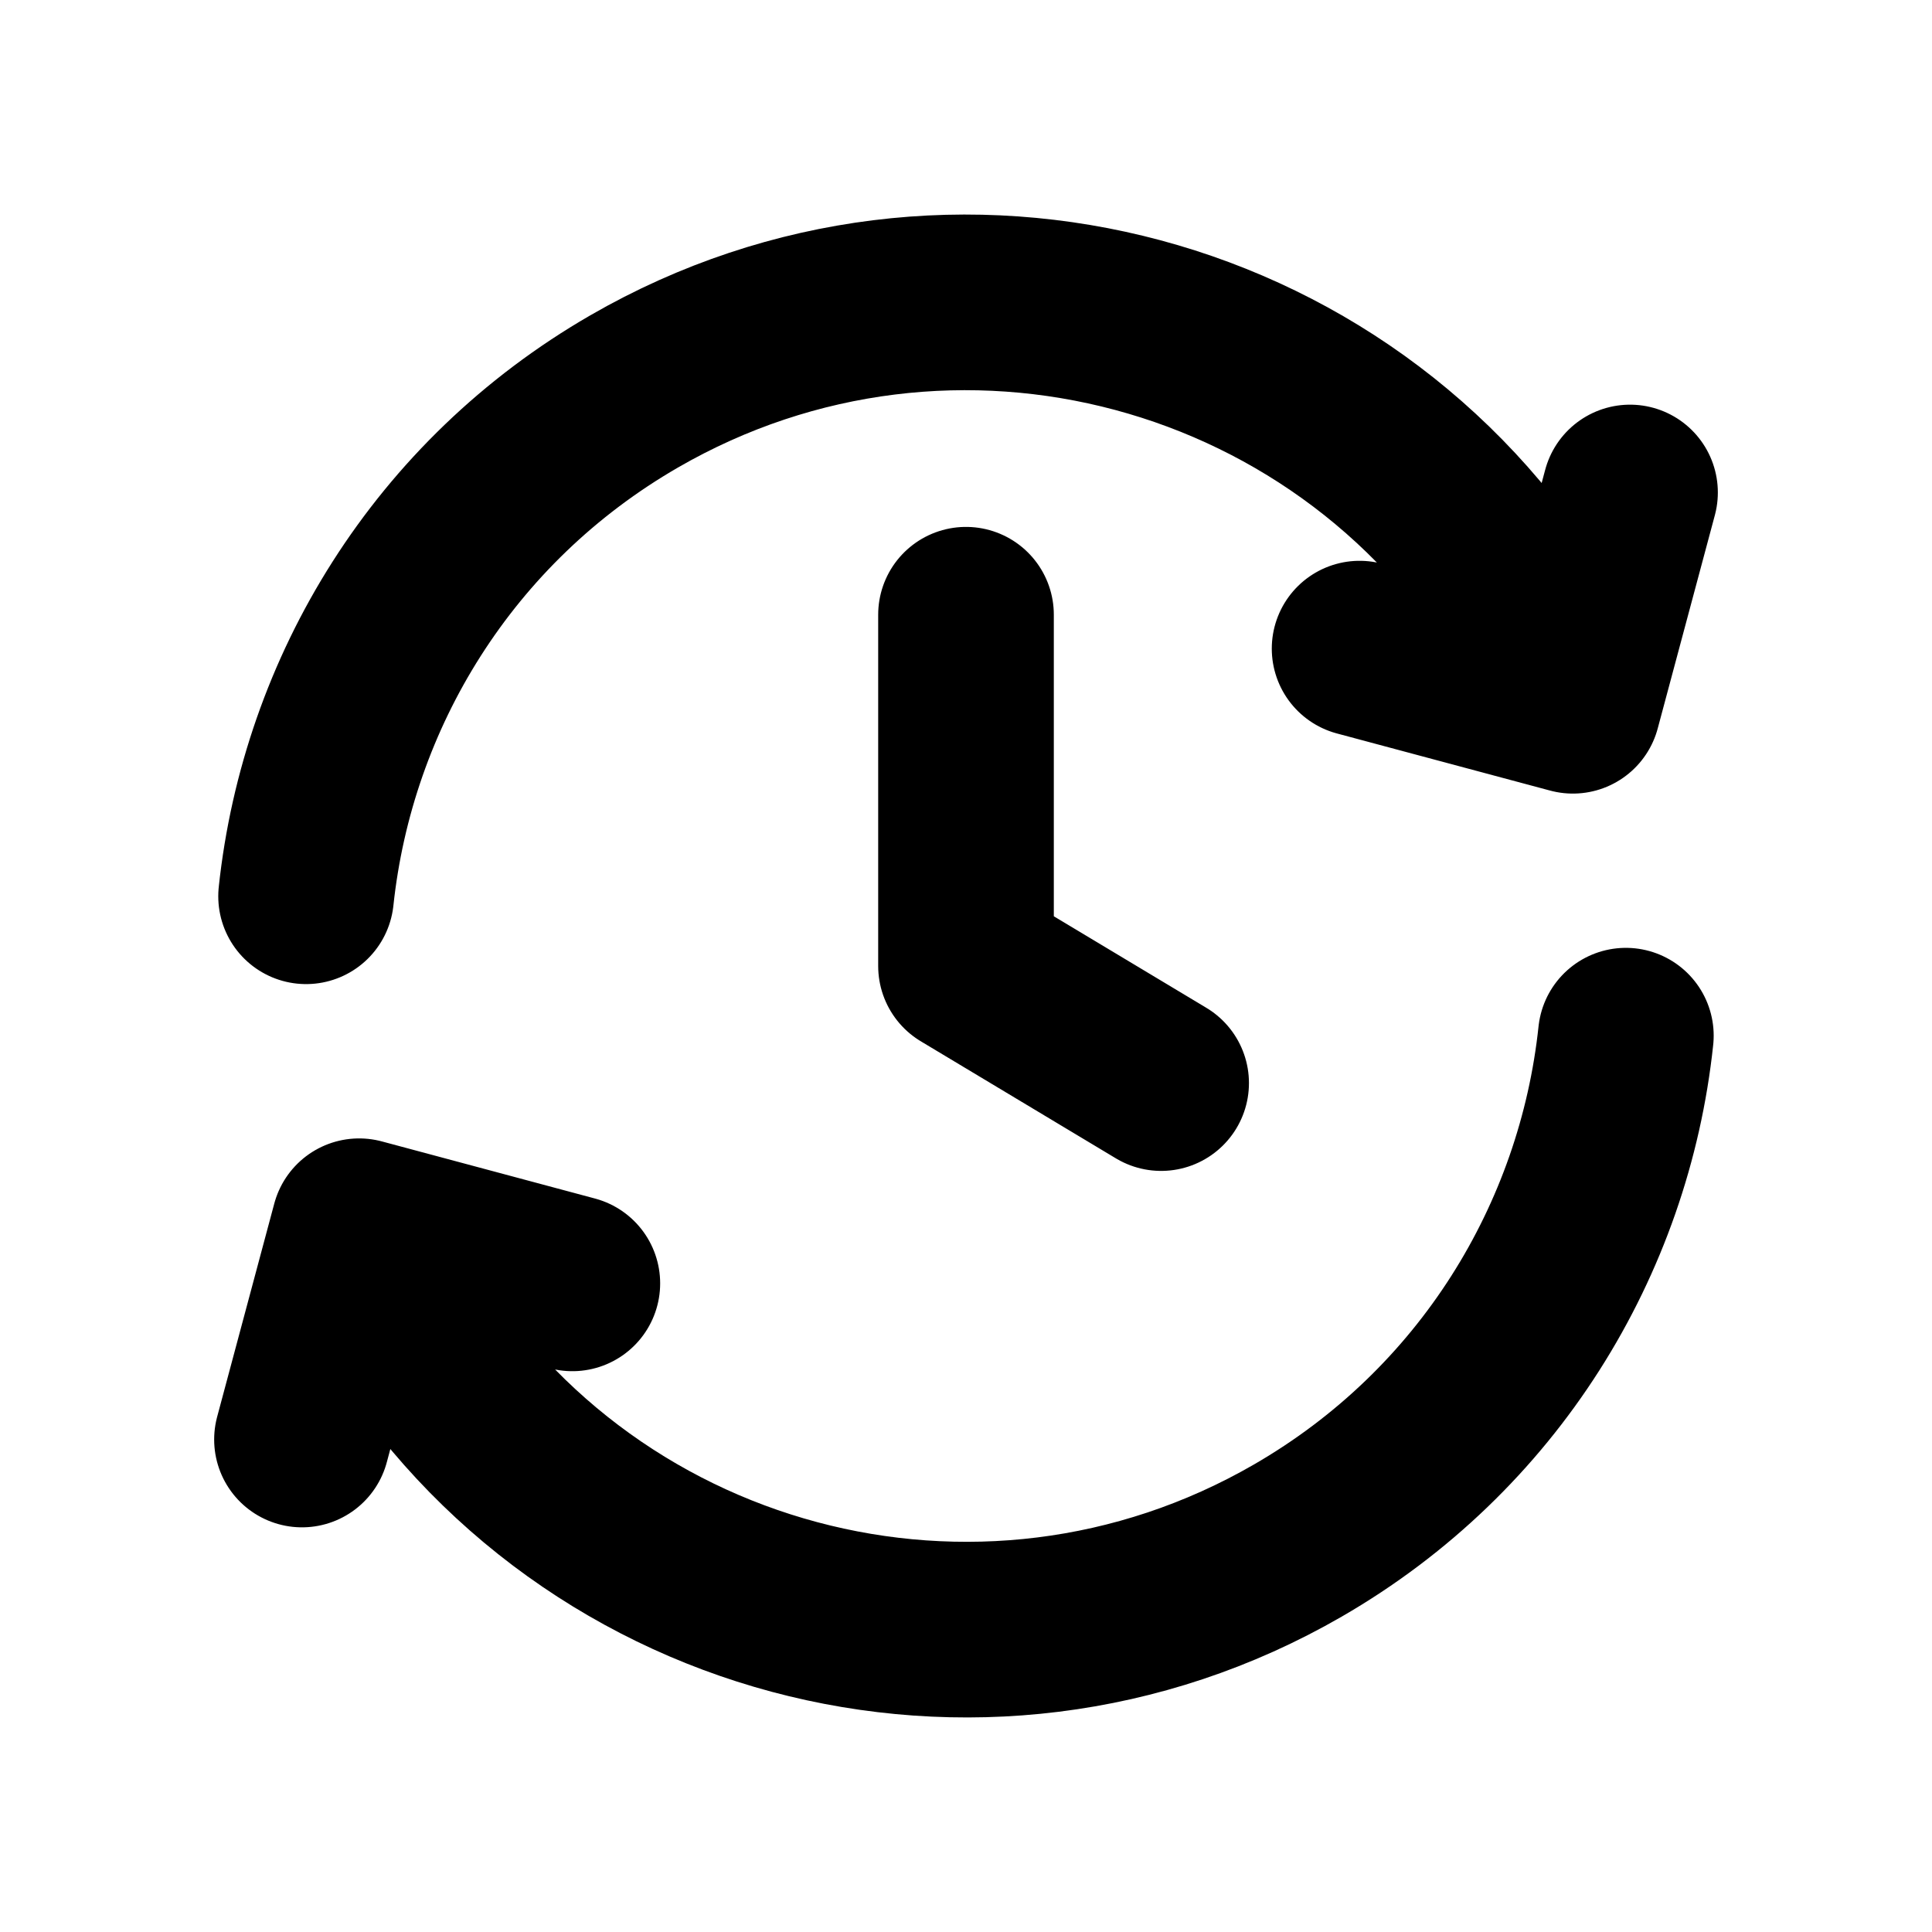
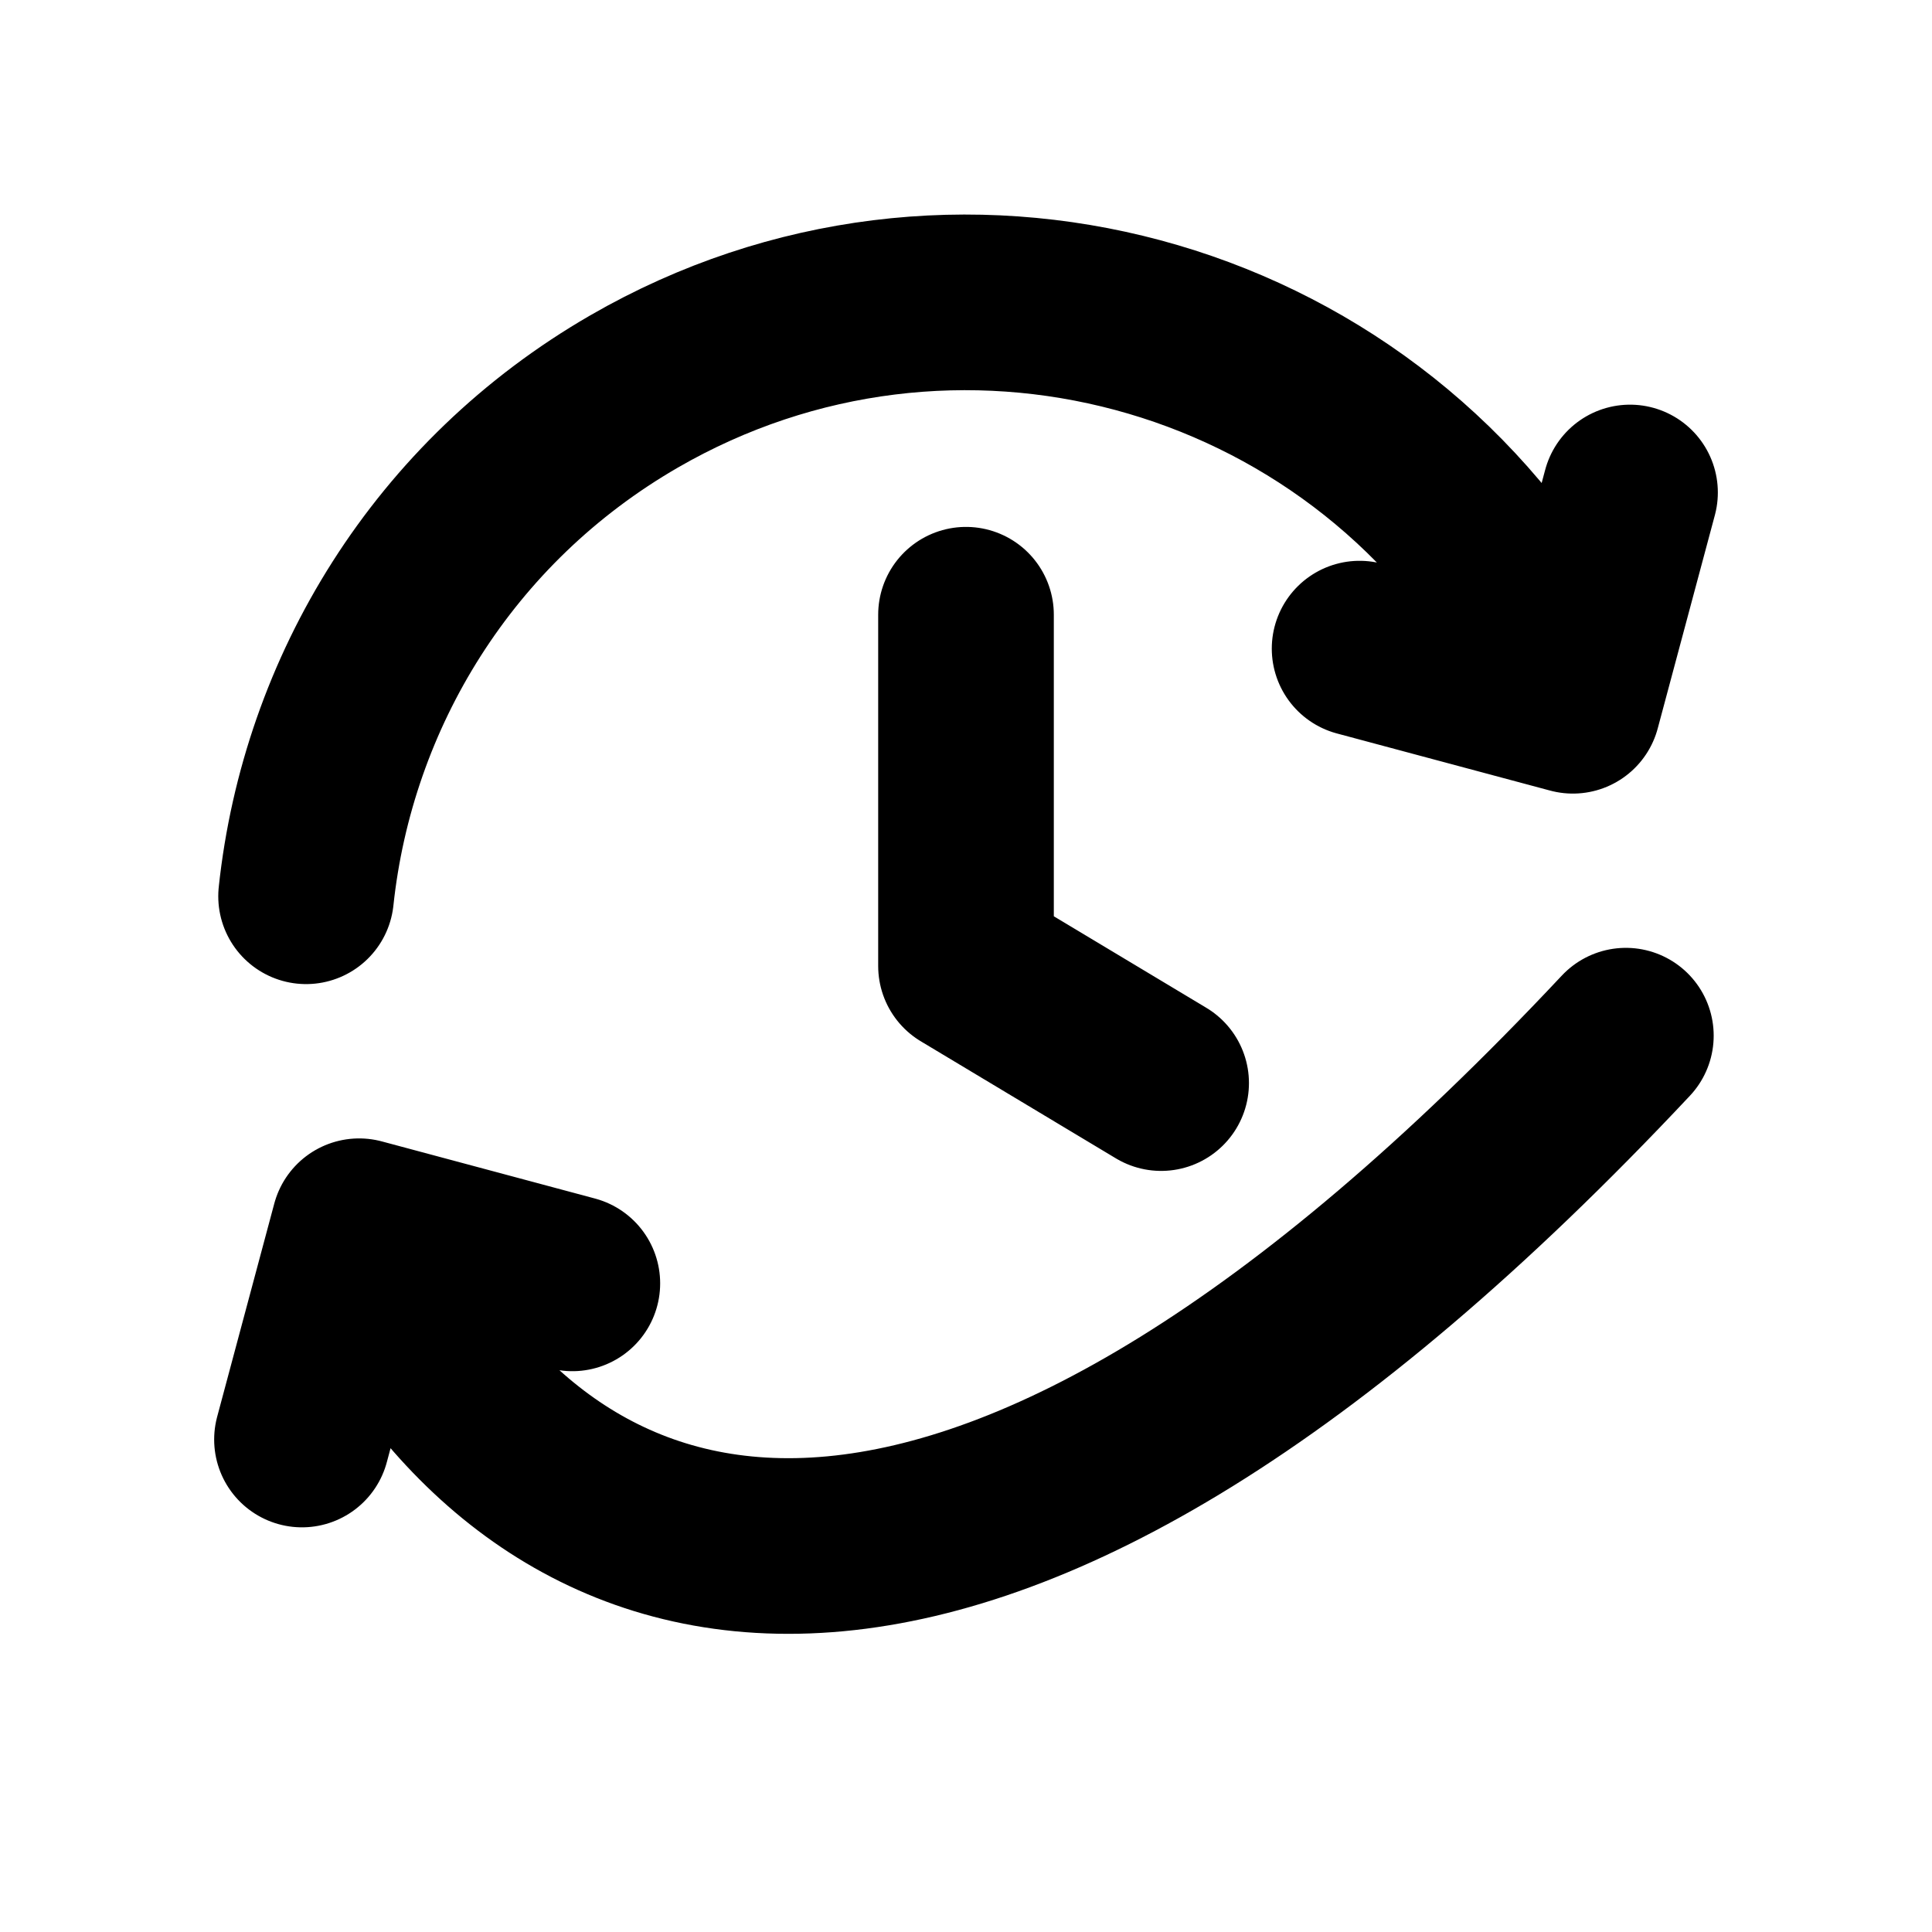
<svg xmlns="http://www.w3.org/2000/svg" width="33" height="33" viewBox="0 0 33 33" fill="none">
-   <path d="M27.771 17.69C27.401 21.17 25.429 24.431 22.166 26.315C16.746 29.445 9.814 27.587 6.685 22.167L6.351 21.589M5.228 15.309C5.599 11.83 7.57 8.569 10.833 6.685C16.254 3.555 23.185 5.413 26.315 10.833L26.648 11.411M5.158 24.588L6.134 20.945L9.776 21.921M23.223 11.079L26.866 12.055L27.842 8.412M16.5 10.5V16.5L19.833 18.5" stroke="black" stroke-width="3" stroke-linecap="round" stroke-linejoin="round" />
+   <path d="M27.771 17.69C16.746 29.445 9.814 27.587 6.685 22.167L6.351 21.589M5.228 15.309C5.599 11.83 7.57 8.569 10.833 6.685C16.254 3.555 23.185 5.413 26.315 10.833L26.648 11.411M5.158 24.588L6.134 20.945L9.776 21.921M23.223 11.079L26.866 12.055L27.842 8.412M16.5 10.5V16.5L19.833 18.5" stroke="black" stroke-width="3" stroke-linecap="round" stroke-linejoin="round" />
</svg>